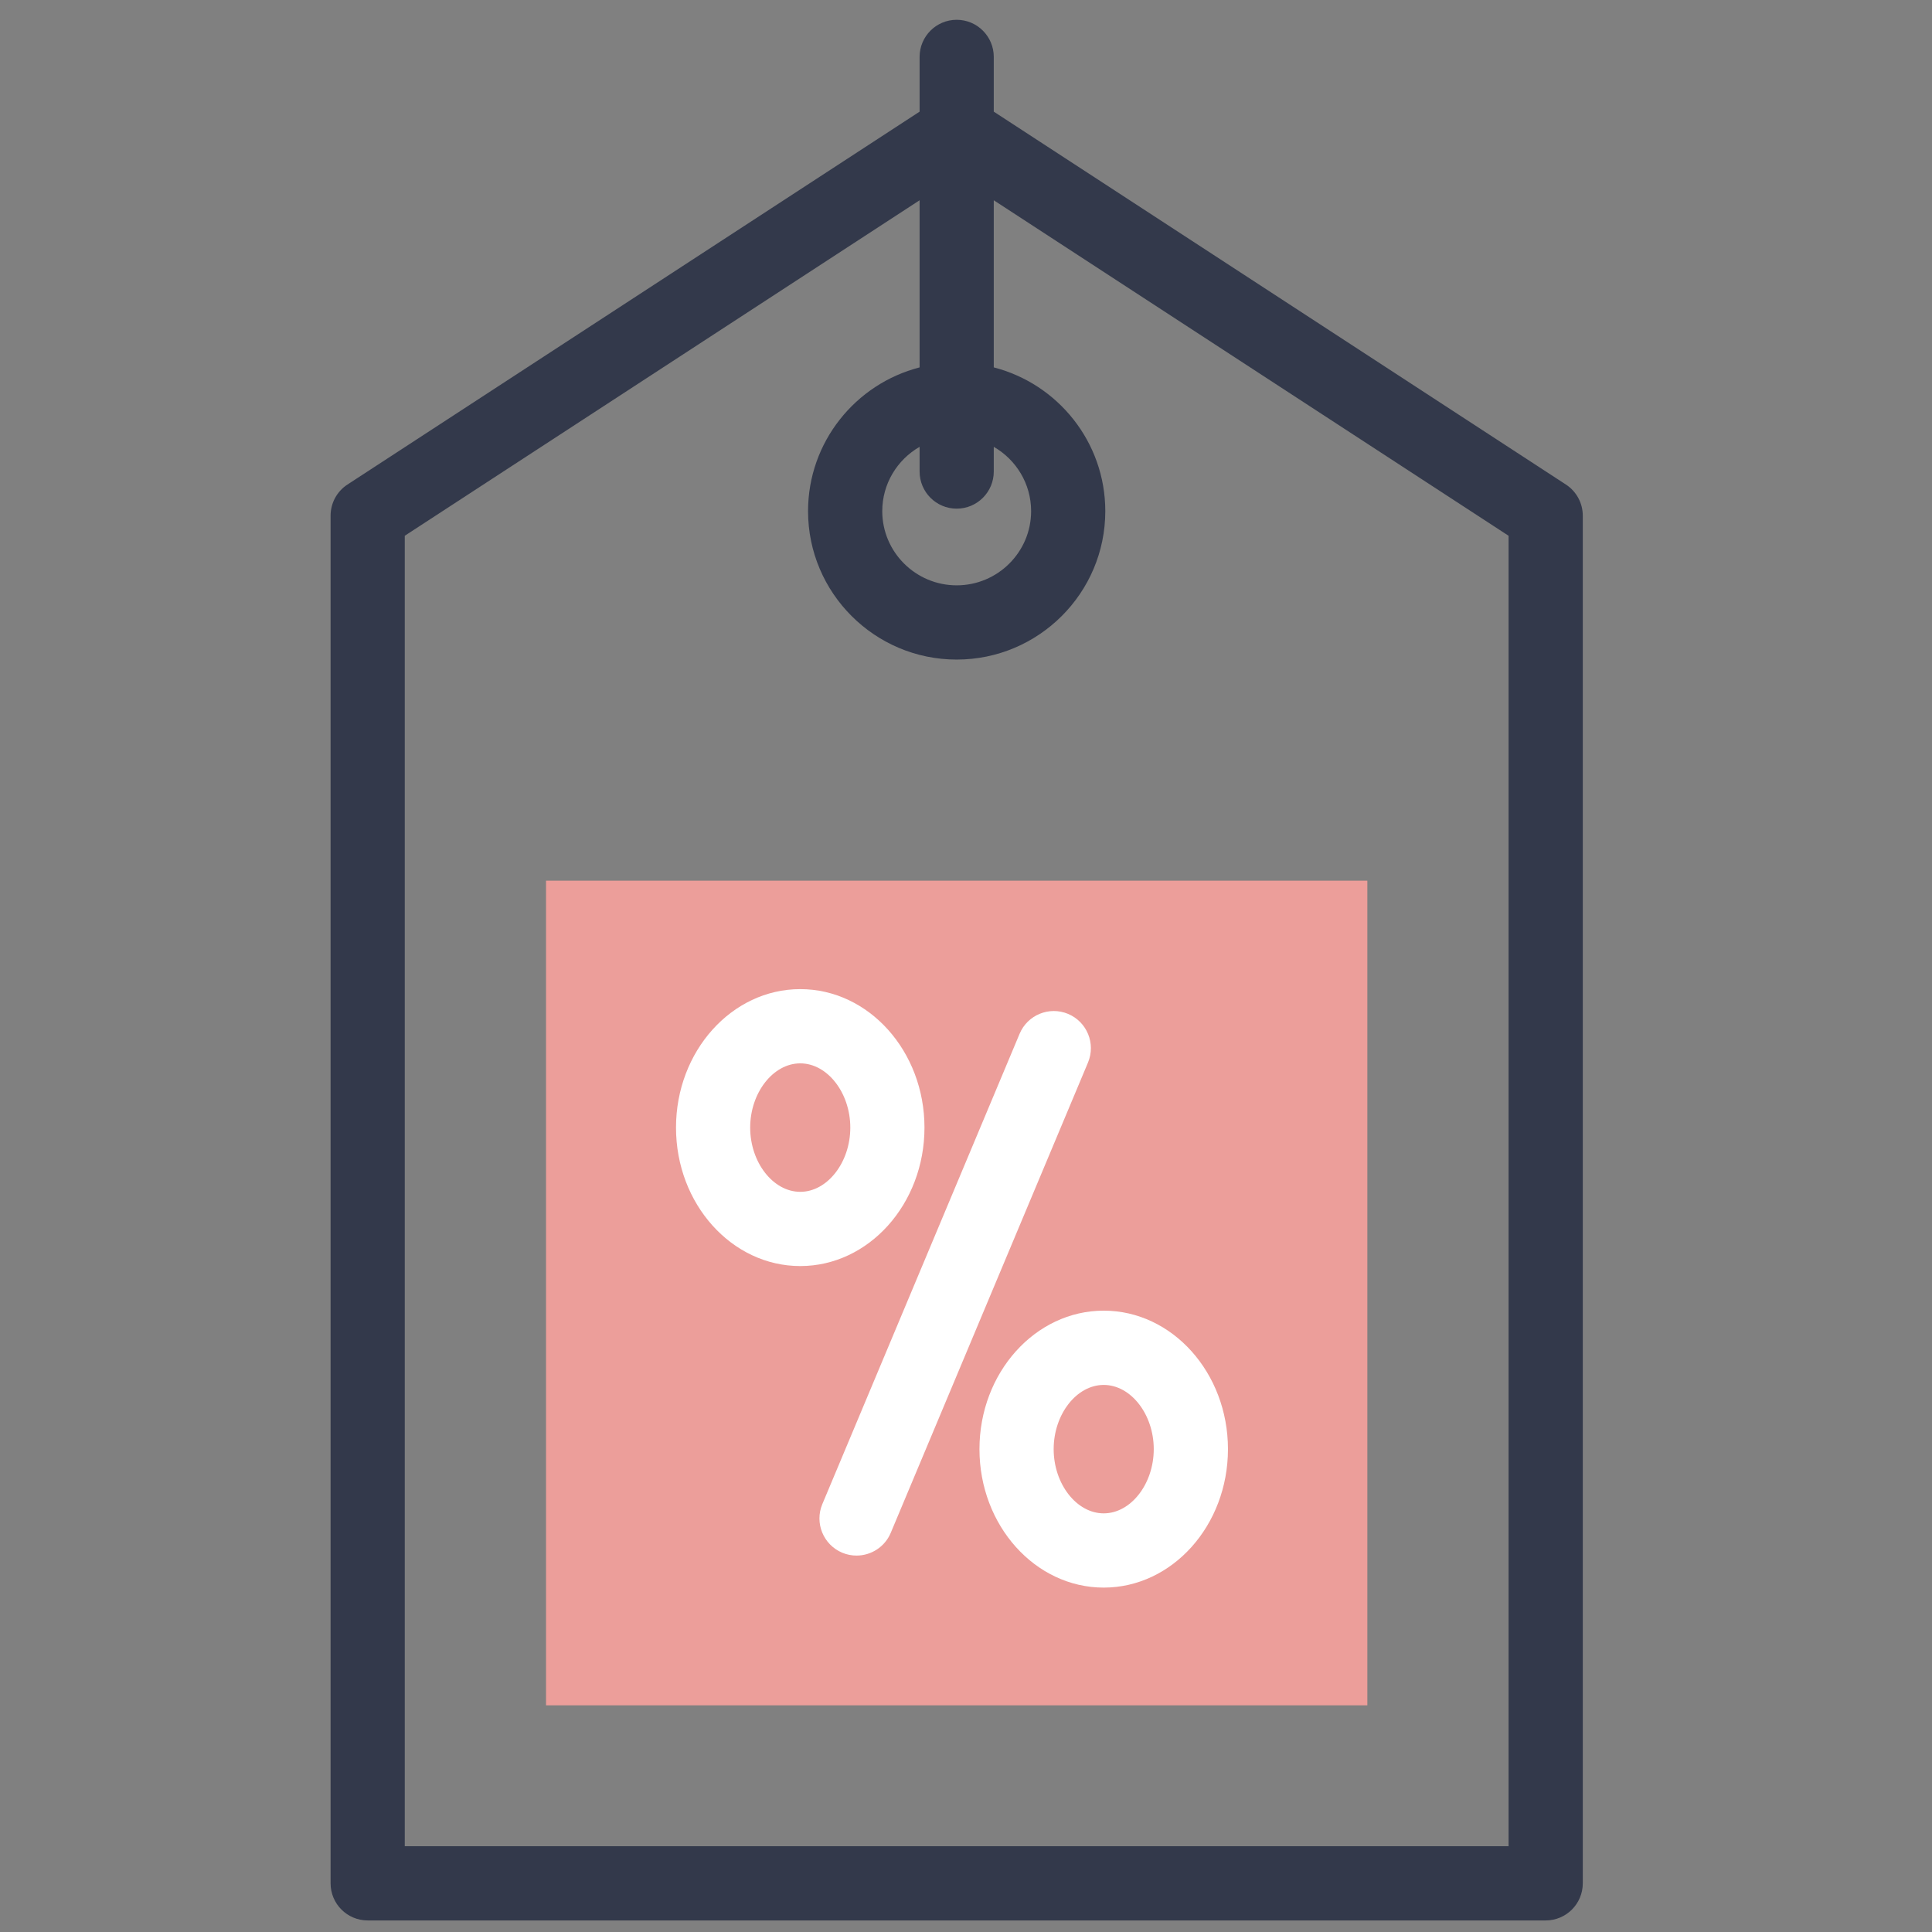
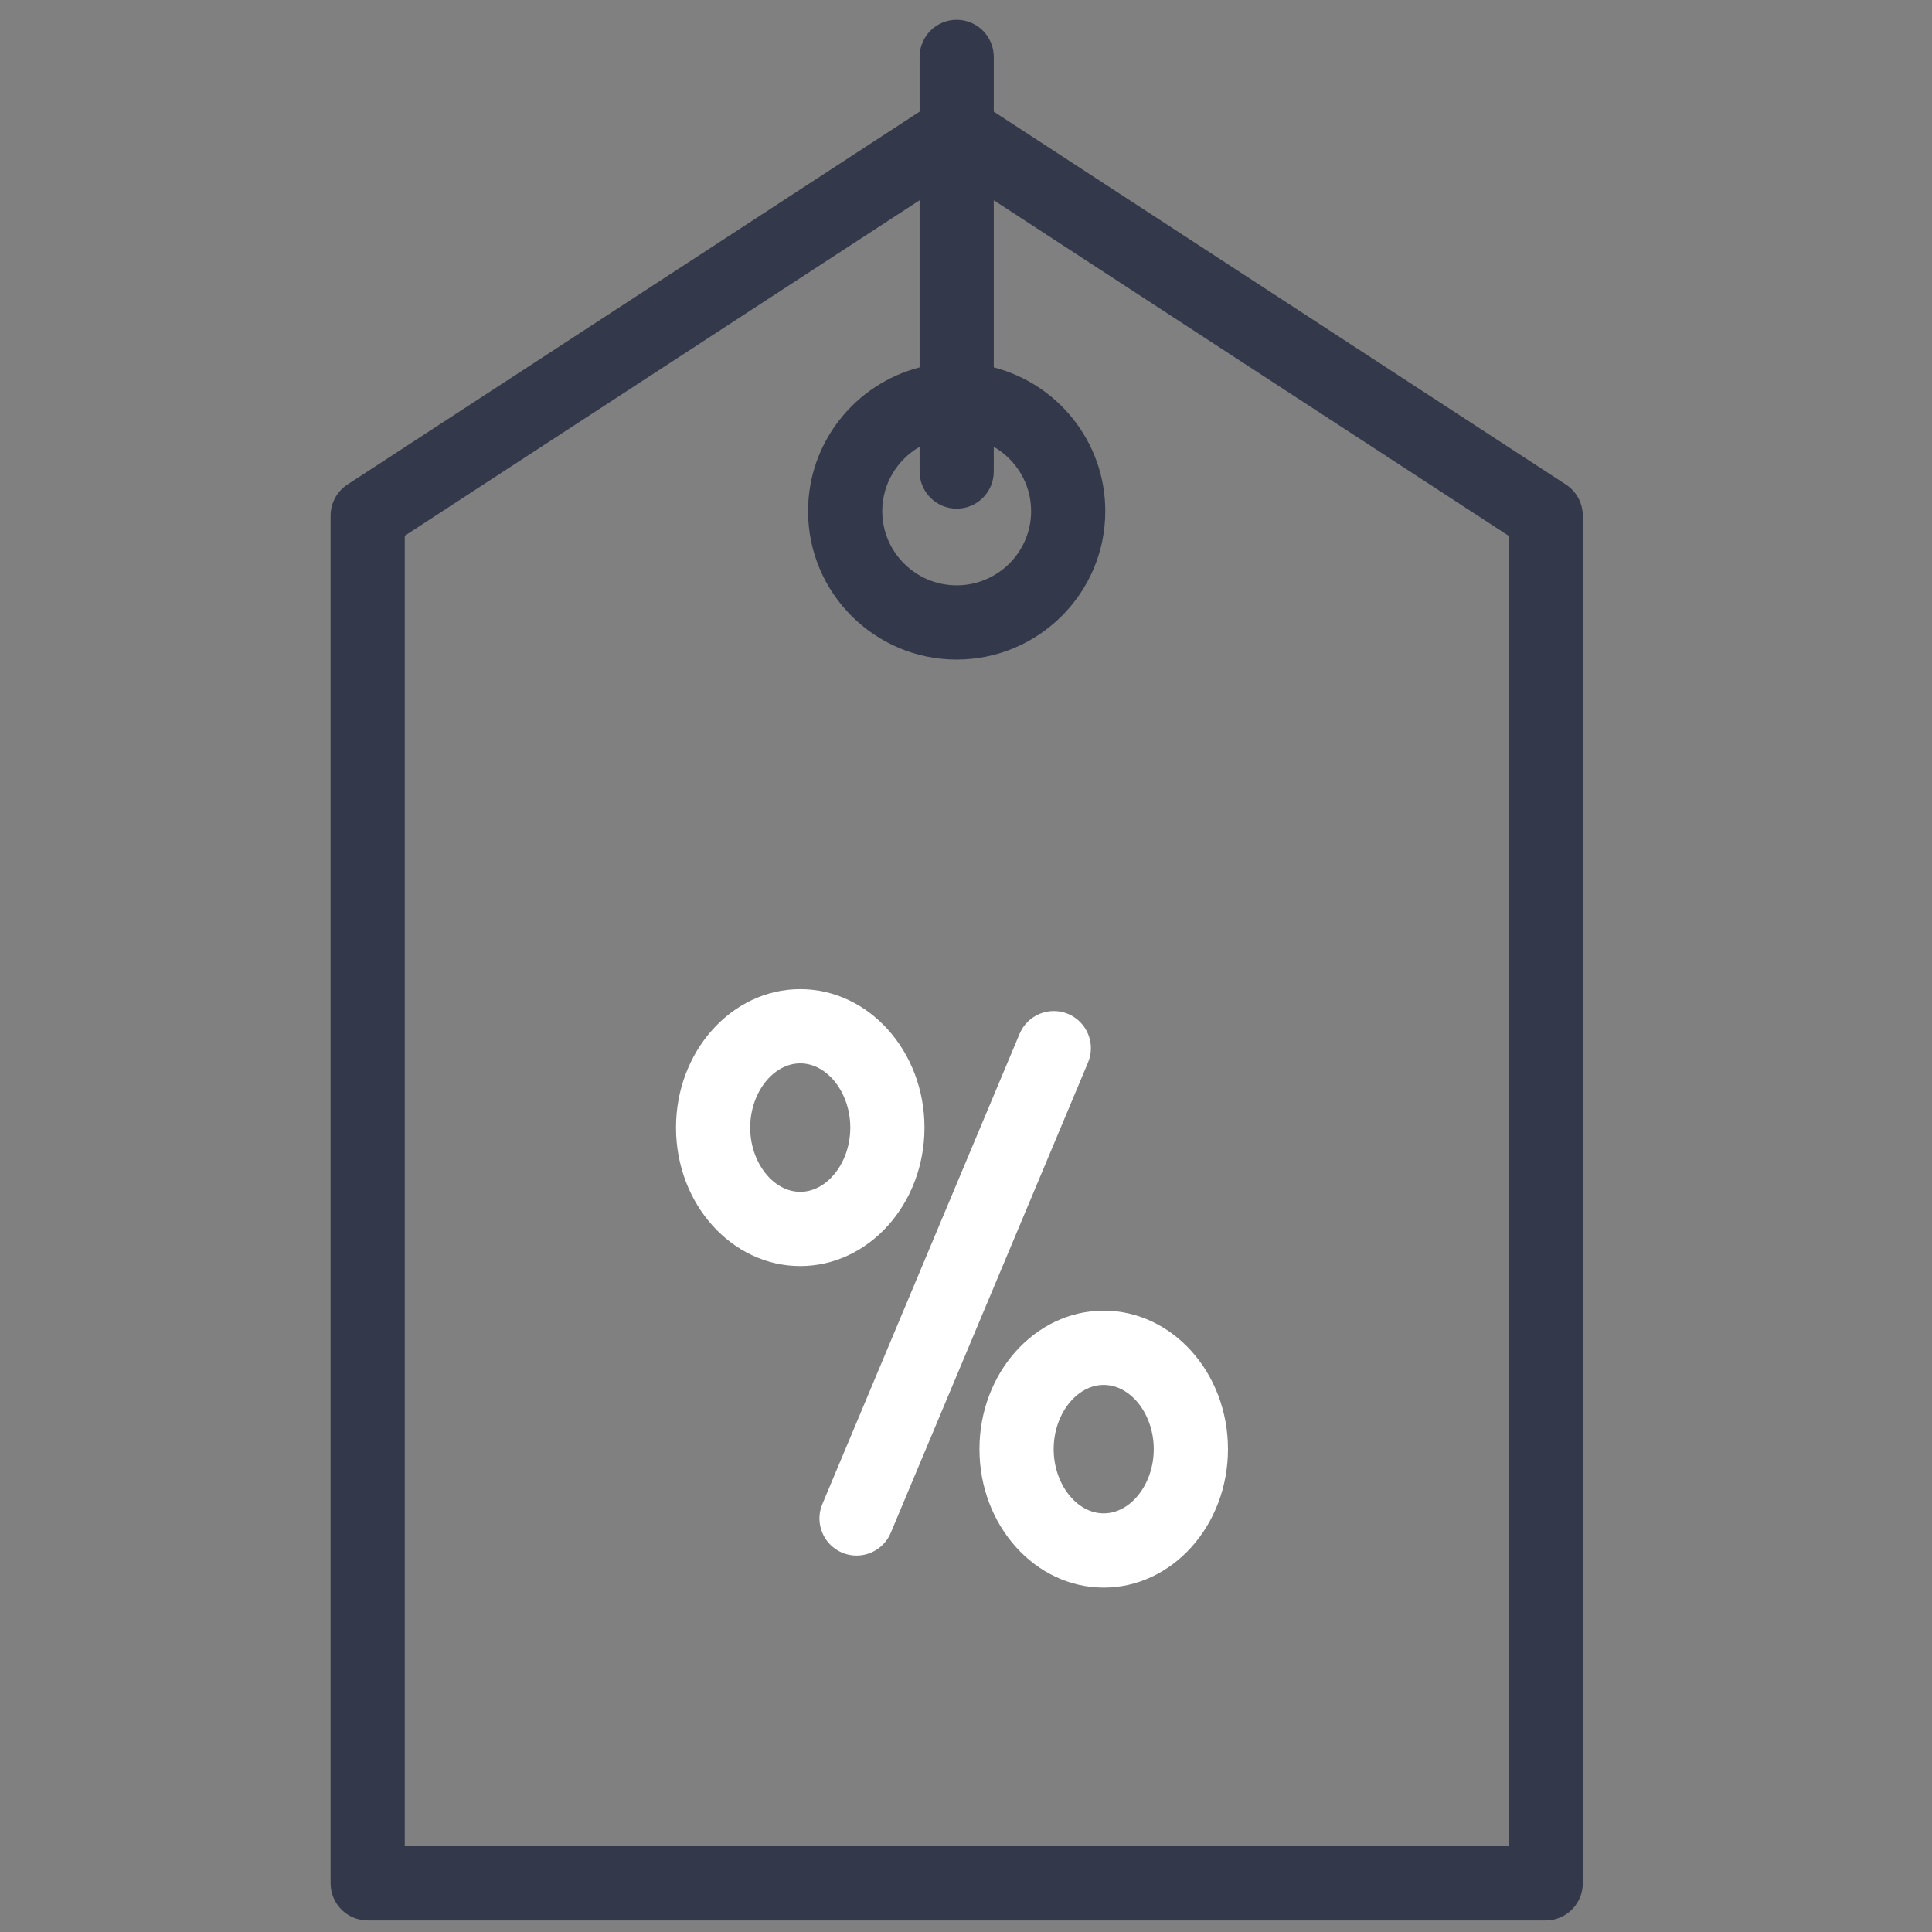
<svg xmlns="http://www.w3.org/2000/svg" width="61" height="61" viewBox="0 0 61 61" fill="none">
  <rect x="0" y="0" width="61" height="61" fill="#808080" stroke="none" />
  <g clip-path="url(#clip0_1236_11782)">
    <path d="M49.442 15.299L31.377 3.525V1.797C31.377 1.15 30.853 0.625 30.206 0.625C29.559 0.625 29.035 1.15 29.035 1.797V3.525L10.97 15.299C10.638 15.515 10.438 15.885 10.438 16.281V59.463C10.438 60.111 10.962 60.635 11.609 60.635H48.803C49.449 60.635 49.974 60.111 49.974 59.463V16.281C49.974 15.885 49.773 15.515 49.442 15.299ZM30.206 16.06C30.853 16.06 31.377 15.535 31.377 14.887V14.108C32.081 14.513 32.556 15.272 32.556 16.139C32.556 17.43 31.502 18.481 30.206 18.481C28.91 18.481 27.856 17.43 27.856 16.139C27.856 15.272 28.331 14.513 29.035 14.108V14.887C29.035 15.535 29.559 16.06 30.206 16.06ZM47.631 58.291H12.78V16.916L29.035 6.323V11.6C27.012 12.12 25.513 13.958 25.513 16.139C25.513 18.723 27.618 20.825 30.206 20.825C32.793 20.825 34.898 18.723 34.898 16.139C34.898 13.958 33.4 12.12 31.377 11.6V6.323L47.631 16.916V58.291Z" fill="#33394B" />
-     <path d="M17.24 27.806H43.172V53.843H17.24V27.806Z" fill="#EC9E9A" />
    <path d="M27.044 49.115C26.893 49.115 26.739 49.086 26.591 49.024C25.995 48.773 25.714 48.086 25.964 47.49L32.192 32.641C32.442 32.044 33.128 31.763 33.725 32.013C34.321 32.264 34.602 32.951 34.352 33.548L28.124 48.397C27.936 48.845 27.501 49.115 27.044 49.115Z" fill="white" />
    <path d="M25.267 39.974C23.104 39.974 21.344 38.013 21.344 35.602C21.344 33.191 23.104 31.23 25.267 31.23C27.43 31.23 29.189 33.191 29.189 35.602C29.189 38.013 27.43 39.974 25.267 39.974ZM25.267 33.574C24.41 33.574 23.686 34.503 23.686 35.602C23.686 36.701 24.41 37.63 25.267 37.63C26.123 37.63 26.847 36.701 26.847 35.602C26.847 34.503 26.123 33.574 25.267 33.574Z" fill="white" />
    <path d="M34.848 50.126C32.685 50.126 30.925 48.165 30.925 45.754C30.925 43.344 32.685 41.382 34.848 41.382C37.011 41.382 38.771 43.343 38.771 45.754C38.771 48.165 37.011 50.126 34.848 50.126ZM34.848 43.727C33.991 43.727 33.268 44.655 33.268 45.754C33.268 46.853 33.991 47.782 34.848 47.782C35.705 47.782 36.428 46.853 36.428 45.754C36.428 44.655 35.705 43.727 34.848 43.727Z" fill="white" />
  </g>
  <defs>
    <clipPath id="clip0_1236_11782">
      <rect width="59.967" height="60.01" fill="white" transform="translate(0.222 0.625)" />
    </clipPath>
  </defs>
</svg>